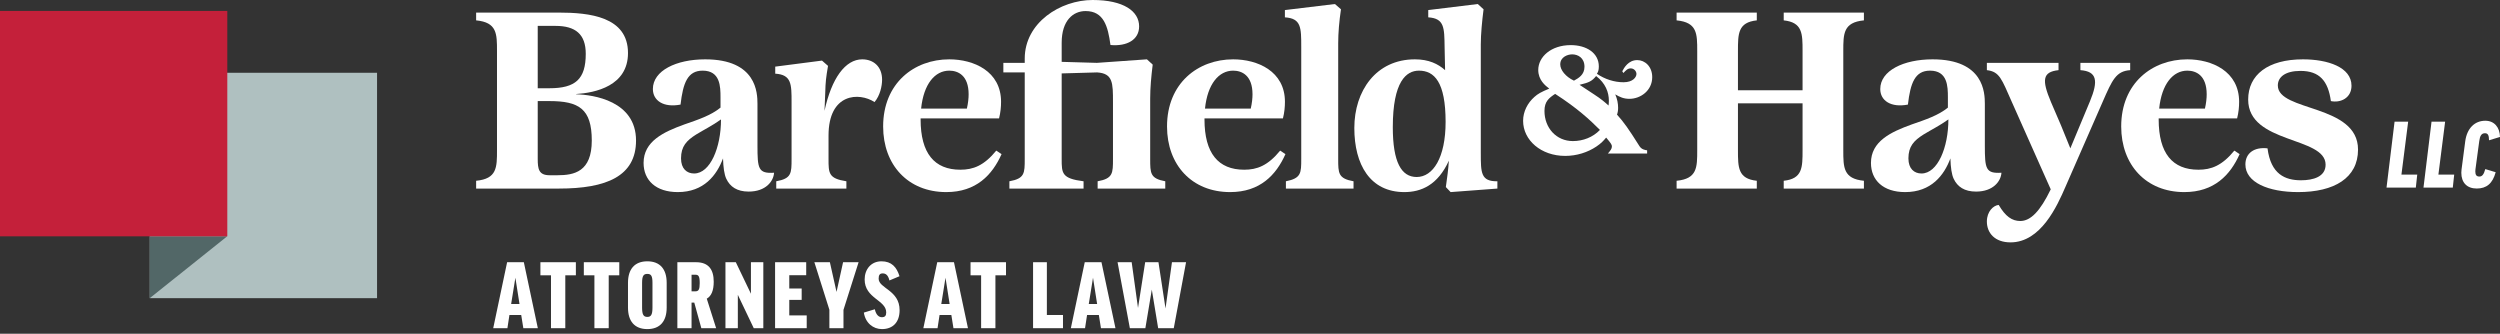
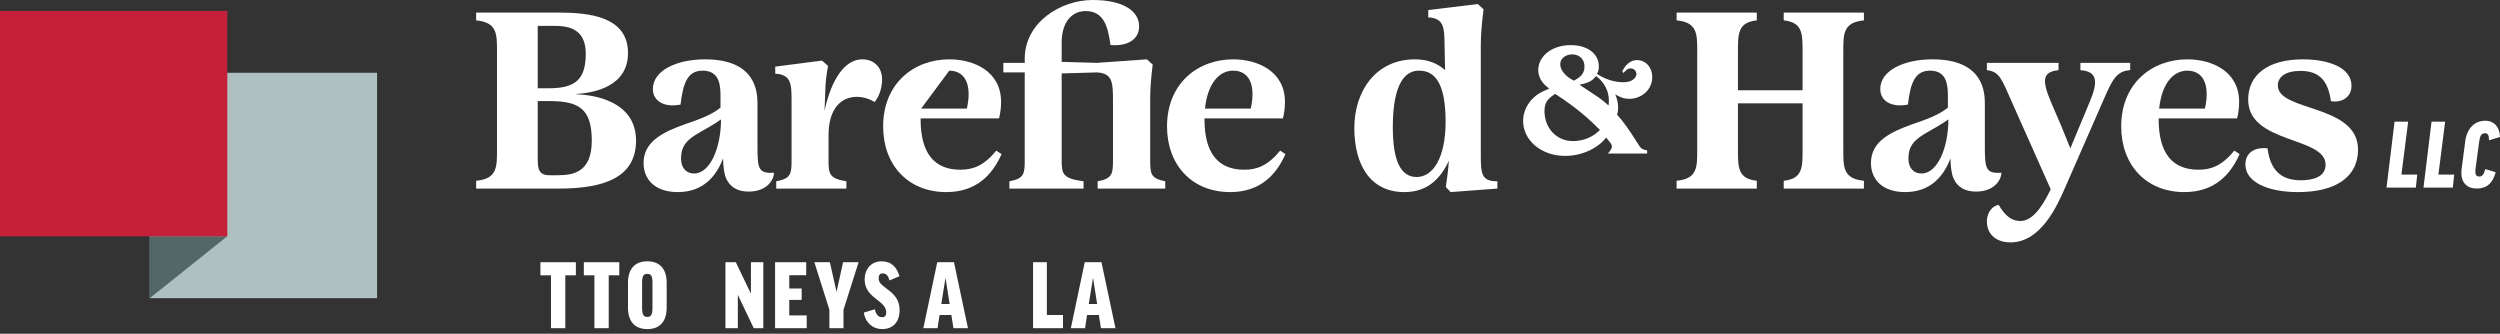
<svg xmlns="http://www.w3.org/2000/svg" width="397px" height="53px" viewBox="0 0 397 53" version="1.1">
  <rect x="0" y="0" width="397" height="53" fill="#333333" stroke="none" />
  <title>barefield&amp;hayes-logo-inverted-rgb</title>
  <g id="Page-1" stroke="none" stroke-width="1" fill="none" fill-rule="evenodd">
    <g id="Web-1600x1080" transform="translate(-200, -5436)" fill-rule="nonzero">
      <g id="barefield&amp;hayes-logo-inverted-rgb" transform="translate(200, 5436)">
        <path d="M91.501,14.973 C94.216,15.052 101.002,16.01 101.002,22.319 C101.002,27.989 96.291,29.945 88.785,29.945 L75.61,29.945 L75.61,28.707 C78.923,28.388 78.923,26.591 78.923,23.836 L78.923,8.105 C78.923,5.351 78.923,3.553 75.61,3.234 L75.61,1.997 L88.666,1.997 C93.616,1.997 99.725,2.635 99.725,8.425 C99.725,13.655 94.534,14.733 91.5,14.932 L91.5,14.973 L91.501,14.973 Z M85.391,4.112 L85.391,14.014 L87.229,14.014 C91.381,14.014 93.018,12.577 93.018,8.544 C93.018,5.43 91.381,4.112 88.226,4.112 L85.391,4.112 L85.391,4.112 Z M88.546,27.828 C91.181,27.828 93.975,27.27 93.975,22.319 C93.975,17.248 91.9,16.051 87.229,16.051 L85.391,16.051 L85.391,25.233 C85.391,26.83 85.551,27.828 87.268,27.828 L88.546,27.828 L88.546,27.828 Z" id="fullLogo" fill="#FFFFFF" />
        <path d="M120.286,23.118 C120.286,26.791 120.406,27.589 122.922,27.429 C122.841,28.787 121.603,30.424 118.889,30.424 C117.052,30.424 115.935,29.665 115.335,28.388 C115.015,27.709 114.857,26.591 114.816,25.153 C113.818,27.828 111.781,30.504 107.629,30.504 C104.156,30.504 102.2,28.628 102.2,25.873 C102.2,22.439 105.353,20.962 108.668,19.763 C110.863,19.005 112.899,18.327 114.417,17.089 L114.417,15.452 C114.417,13.735 114.377,11.219 111.582,11.219 C109.187,11.219 108.468,13.176 108.069,16.609 C105.353,17.129 103.677,15.971 103.677,14.134 C103.677,11.219 107.39,9.423 111.982,9.423 C120.166,9.423 120.286,14.773 120.286,16.49 L120.286,23.118 L120.286,23.118 Z M114.496,18.965 C113.1,19.963 111.781,20.602 110.545,21.361 C109.027,22.319 108.148,23.237 108.148,25.154 C108.148,26.791 109.067,27.55 110.225,27.55 C112.78,27.55 114.496,23.437 114.496,18.965 L114.496,18.965 Z" id="fullLogo-2" fill="#FFFFFF" />
        <path d="M140.076,12.657 C140.076,13.655 139.756,15.172 138.877,16.21 C136.442,14.613 131.571,14.773 131.571,21.52 L131.571,25.234 C131.571,27.509 131.571,28.348 134.406,28.787 L134.406,29.945 L123.267,29.945 L123.267,28.787 C125.701,28.348 125.701,27.509 125.701,25.234 L125.701,16.21 C125.701,13.375 125.701,11.858 123.107,11.698 L123.107,10.581 L130.532,9.622 L131.49,10.461 C131.172,12.338 131.091,13.016 131.052,14.653 L130.931,17.607 C132.049,12.418 134.246,9.423 136.921,9.423 C138.718,9.423 140.076,10.581 140.076,12.657 L140.076,12.657 Z" id="fullLogo-3" fill="#FFFFFF" />
-         <path d="M159.048,24.475 C157.571,27.789 155.016,30.504 150.266,30.504 C144.197,30.504 140.243,26.192 140.243,20.083 C140.243,13.216 145.155,9.423 150.744,9.423 C154.617,9.423 158.969,11.299 158.969,16.17 C158.969,16.969 158.89,17.847 158.649,18.806 L146.193,18.806 L146.193,18.965 C146.193,24.355 148.389,26.951 152.501,26.951 C154.537,26.951 156.254,26.311 158.211,23.916 L159.048,24.475 L159.048,24.475 Z M146.272,17.249 L153.539,17.249 C153.739,16.37 153.818,15.611 153.818,14.973 C153.818,11.978 152.142,11.219 150.744,11.219 C148.469,11.219 146.673,13.336 146.272,17.248 L146.272,17.249 Z" id="fullLogo-4" fill="#FFFFFF" />
+         <path d="M159.048,24.475 C157.571,27.789 155.016,30.504 150.266,30.504 C144.197,30.504 140.243,26.192 140.243,20.083 C140.243,13.216 145.155,9.423 150.744,9.423 C154.617,9.423 158.969,11.299 158.969,16.17 C158.969,16.969 158.89,17.847 158.649,18.806 L146.193,18.806 L146.193,18.965 C146.193,24.355 148.389,26.951 152.501,26.951 C154.537,26.951 156.254,26.311 158.211,23.916 L159.048,24.475 L159.048,24.475 Z M146.272,17.249 L153.539,17.249 C153.739,16.37 153.818,15.611 153.818,14.973 C153.818,11.978 152.142,11.219 150.744,11.219 L146.272,17.249 Z" id="fullLogo-4" fill="#FFFFFF" />
        <path d="M182.65,25.234 C182.65,27.509 182.65,28.348 185.045,28.787 L185.045,29.945 L174.305,29.945 L174.305,28.787 C176.741,28.348 176.741,27.509 176.741,25.234 L176.741,16.21 C176.741,13.176 176.741,11.659 174.226,11.499 L168.595,11.659 L168.595,25.234 C168.595,27.509 168.595,28.348 172.07,28.787 L172.07,29.945 L160.291,29.945 L160.291,28.787 C162.727,28.348 162.727,27.509 162.727,25.234 L162.727,11.499 L159.332,11.499 L159.332,9.982 L162.727,9.982 L162.727,9.303 C162.727,3.594 168.396,0 173.507,0 C178.457,0 180.893,1.797 180.893,4.192 C180.893,6.308 178.976,7.386 176.342,7.147 C175.943,4.153 175.264,1.757 172.388,1.757 C170.433,1.757 168.595,3.234 168.595,6.787 L168.595,9.822 L174.186,9.982 L182.131,9.422 L183.049,10.261 C182.81,12.177 182.65,13.974 182.65,15.651 L182.65,25.233 L182.65,25.234 Z" id="fullLogo-5" fill="#FFFFFF" />
        <path d="M204.129,24.475 C202.651,27.789 200.096,30.504 195.346,30.504 C189.277,30.504 185.324,26.192 185.324,20.083 C185.324,13.216 190.235,9.423 195.824,9.423 C199.697,9.423 204.049,11.299 204.049,16.17 C204.049,16.969 203.97,17.847 203.729,18.806 L191.273,18.806 L191.273,18.965 C191.273,24.355 193.469,26.951 197.581,26.951 C199.618,26.951 201.334,26.311 203.291,23.916 L204.129,24.475 L204.129,24.475 Z M191.352,17.249 L198.619,17.249 C198.819,16.37 198.898,15.611 198.898,14.973 C198.898,11.978 197.222,11.219 195.824,11.219 C193.549,11.219 191.753,13.336 191.352,17.248 L191.352,17.249 Z" id="fullLogo-6" fill="#FFFFFF" />
-         <path d="M204.202,29.945 L204.202,28.787 C206.637,28.308 206.637,27.47 206.637,25.234 L206.637,7.427 C206.637,4.392 206.637,2.915 204.042,2.755 L204.042,1.598 L211.987,0.639 L212.945,1.477 C212.666,3.394 212.506,5.191 212.506,6.868 L212.506,25.234 C212.506,27.509 212.506,28.348 214.941,28.787 L214.941,29.945 L204.201,29.945 L204.202,29.945 Z" id="fullLogo-7" fill="#FFFFFF" />
        <path d="M235.151,24.315 C235.151,27.429 235.151,28.827 237.785,28.787 L237.785,29.945 L230.36,30.504 L229.6,29.706 C229.801,28.268 230,26.871 230.08,25.513 C228.324,29.386 225.688,30.504 223.013,30.504 C217.584,30.504 215.067,26.152 215.067,20.322 C215.067,14.453 218.502,9.423 224.69,9.423 C226.885,9.423 228.362,10.142 229.481,11.14 L229.402,7.427 C229.361,4.392 229.361,2.915 226.806,2.755 L226.806,1.598 L234.672,0.639 L235.59,1.477 C235.351,3.354 235.15,5.431 235.15,7.067 L235.15,24.316 L235.151,24.315 Z M229.562,19.364 C229.562,13.016 227.764,11.219 225.329,11.219 C223.333,11.219 221.177,12.897 221.177,20.203 C221.177,25.752 222.534,28.108 224.97,28.108 C227.564,28.108 229.562,25.034 229.562,19.364 L229.562,19.364 Z" id="fullLogo-8" fill="#FFFFFF" />
        <path d="M257.615,11.315 C257.893,10.783 258.577,9.543 259.995,9.543 C261.21,9.543 262.373,10.556 262.373,12.252 C262.373,14.378 260.526,15.694 258.754,15.694 C257.842,15.694 257.235,15.416 256.501,14.986 C256.829,15.72 256.957,16.48 256.957,17.137 C256.957,17.568 256.88,17.948 256.78,18.201 C257.893,19.441 258.577,20.403 260.349,23.213 C260.678,23.72 261.183,23.821 261.564,23.871 L261.564,24.378 L255.337,24.378 C255.742,23.897 255.969,23.618 255.969,23.264 C255.969,22.985 255.868,22.808 255.058,21.847 C254.678,22.302 254.273,22.758 253.514,23.264 C252.121,24.201 250.375,24.758 248.551,24.758 C244.704,24.758 241.869,22.251 241.869,19.188 C241.869,17.72 242.577,16.353 243.666,15.391 C244.197,14.91 244.73,14.606 246.021,14.074 C245.387,13.594 244.274,12.707 244.274,11.113 C244.274,9.037 246.299,7.164 249.439,7.164 C251.919,7.164 253.894,8.404 253.894,10.556 C253.894,11.163 253.768,11.442 253.589,11.72 C254.855,12.581 256.35,13.062 257.817,13.062 C259.337,13.062 259.868,12.227 259.868,11.746 C259.868,11.316 259.489,10.86 258.956,10.86 C258.476,10.86 258.197,11.164 257.793,11.594 L257.616,11.316 L257.615,11.315 Z M245.261,17.618 C245.261,20.327 247.16,22.403 249.768,22.403 C251.388,22.403 252.957,21.795 254.071,20.631 C252.475,19.036 250.501,17.188 246.958,14.91 C245.995,15.543 245.261,16.1 245.261,17.618 L245.261,17.618 Z M251.615,10.606 C251.615,9.163 250.552,8.632 249.665,8.632 C248.957,8.632 247.767,9.037 247.767,10.227 C247.767,11.113 248.603,12.176 249.945,12.809 C250.678,12.403 251.615,11.872 251.615,10.606 L251.615,10.606 Z M253.134,14.986 C254.272,15.72 254.906,16.277 255.437,16.758 C255.462,16.581 255.489,16.251 255.489,15.998 C255.489,14.657 254.956,13.214 253.463,12.074 C252.804,12.885 252.349,13.113 250.83,13.467 L253.134,14.986 L253.134,14.986 Z" id="fullLogo-9" fill="#FFFFFF" />
        <path d="M295.989,3.234 C292.715,3.553 292.715,5.351 292.715,8.105 L292.715,23.836 C292.715,26.591 292.715,28.388 295.989,28.707 L295.989,29.945 L283.254,29.945 L283.254,28.707 C286.247,28.388 286.247,26.591 286.247,23.836 L286.247,16.41 L275.987,16.41 L275.987,23.836 C275.987,26.591 275.987,28.388 278.98,28.707 L278.98,29.945 L266.244,29.945 L266.244,28.707 C269.519,28.388 269.519,26.591 269.519,23.836 L269.519,8.105 C269.519,5.351 269.519,3.553 266.244,3.234 L266.244,1.997 L278.98,1.997 L278.98,3.234 C275.987,3.553 275.987,5.351 275.987,8.105 L275.987,14.334 L286.247,14.334 L286.247,8.105 C286.247,5.351 286.247,3.553 283.254,3.234 L283.254,1.997 L295.989,1.997 L295.989,3.234 Z" id="fullLogo-10" fill="#FFFFFF" />
        <path d="M315.194,23.118 C315.194,26.791 315.313,27.589 317.83,27.429 C317.749,28.787 316.511,30.424 313.797,30.424 C311.959,30.424 310.843,29.665 310.243,28.388 C309.923,27.709 309.765,26.591 309.724,25.153 C308.725,27.828 306.689,30.504 302.537,30.504 C299.063,30.504 297.108,28.628 297.108,25.873 C297.108,22.439 300.261,20.962 303.576,19.763 C305.771,19.005 307.807,18.327 309.325,17.089 L309.325,15.452 C309.325,13.735 309.284,11.219 306.49,11.219 C304.095,11.219 303.376,13.176 302.976,16.609 C300.261,17.129 298.585,15.971 298.585,14.134 C298.585,11.219 302.298,9.423 306.889,9.423 C315.074,9.423 315.194,14.773 315.194,16.49 L315.194,23.118 L315.194,23.118 Z M309.404,18.965 C308.008,19.963 306.689,20.602 305.452,21.361 C303.935,22.319 303.056,23.237 303.056,25.154 C303.056,26.791 303.975,27.55 305.133,27.55 C307.688,27.55 309.404,23.437 309.404,18.965 L309.404,18.965 Z" id="fullLogo-11" fill="#FFFFFF" />
        <path d="M330.368,9.982 L338.273,9.982 L338.273,11.14 C336.037,11.299 335.439,12.657 333.921,16.13 L328.012,29.626 C326.654,32.78 324.059,38.489 319.268,38.489 C316.794,38.489 315.515,37.012 315.515,35.175 C315.515,33.578 316.553,32.62 317.392,32.54 C318.47,34.377 319.507,35.095 320.826,35.095 C322.462,35.095 323.979,33.539 325.657,30.065 L319.469,16.17 C317.87,12.577 317.552,11.379 315.515,11.14 L315.515,9.982 L326.894,9.982 L326.894,11.14 C324.338,11.419 324.219,12.697 325.696,16.21 L327.293,19.923 L328.77,23.557 L331.884,16.091 C333.242,12.817 333.003,11.34 330.368,11.14 L330.368,9.982 L330.368,9.982 Z" id="fullLogo-12" fill="#FFFFFF" />
        <path d="M355.652,24.475 C354.175,27.789 351.62,30.504 346.87,30.504 C340.801,30.504 336.847,26.192 336.847,20.083 C336.847,13.216 341.759,9.423 347.348,9.423 C351.221,9.423 355.573,11.299 355.573,16.17 C355.573,16.969 355.494,17.847 355.253,18.806 L342.797,18.806 L342.797,18.965 C342.797,24.355 344.993,26.951 349.105,26.951 C351.141,26.951 352.858,26.311 354.815,23.916 L355.652,24.475 L355.652,24.475 Z M342.876,17.249 L350.143,17.249 C350.343,16.37 350.422,15.611 350.422,14.973 C350.422,11.978 348.746,11.219 347.348,11.219 C345.073,11.219 343.277,13.336 342.876,17.248 L342.876,17.249 Z" id="fullLogo-13" fill="#FFFFFF" />
        <path d="M356.569,26.112 C356.569,24.315 357.967,23.318 360.083,23.557 C360.602,27.669 362.877,28.628 365.394,28.628 C367.349,28.628 369.305,28.068 369.305,26.152 C369.305,21.64 357.009,22.878 357.009,15.811 C357.009,11.898 360.123,9.423 365.712,9.423 C369.625,9.423 373.418,10.661 373.418,13.615 C373.418,15.611 371.621,16.37 370.144,16.051 C369.704,12.856 368.348,11.26 365.313,11.26 C362.918,11.26 361.72,12.218 361.72,13.575 C361.72,17.767 374.456,16.49 374.456,23.756 C374.456,28.268 370.663,30.504 364.954,30.504 C360.162,30.504 356.569,28.947 356.569,26.112 L356.569,26.112 Z" id="fullLogo-14" fill="#FFFFFF" />
-         <path d="M80.577,52.117 L78.323,52.117 L80.531,41.64 L83.185,41.64 L85.408,52.117 L83.105,52.117 L82.769,50.021 L80.897,50.021 L80.577,52.117 Z M81.169,48.278 L82.497,48.278 L81.842,44.104 L81.169,48.278 Z" id="fullLogo-15" fill="#FFFFFF" />
        <polygon id="fullLogo-16" fill="#FFFFFF" points="91.448 41.64 91.448 43.719 89.769 43.719 89.769 52.117 87.498 52.117 87.498 43.719 85.817 43.719 85.817 41.64 91.448 41.64" />
        <polygon id="fullLogo-17" fill="#FFFFFF" points="98.343 41.64 98.343 43.719 96.664 43.719 96.664 52.117 94.393 52.117 94.393 43.719 92.712 43.719 92.712 41.64 98.343 41.64" />
        <path d="M105.868,44.903 L105.868,48.854 C105.868,50.997 104.827,52.26 102.797,52.26 C100.765,52.26 99.725,50.997 99.725,48.854 L99.725,44.903 C99.725,42.76 100.765,41.496 102.797,41.496 C104.827,41.496 105.868,42.76 105.868,44.903 L105.868,44.903 Z M103.612,44.903 C103.612,43.799 103.389,43.496 102.797,43.496 C102.205,43.496 101.964,43.799 101.964,44.903 L101.964,48.854 C101.964,49.99 102.205,50.326 102.797,50.326 C103.371,50.326 103.612,49.99 103.612,48.854 L103.612,44.903 Z" id="fullLogo-18" fill="#FFFFFF" />
-         <path d="M110.251,48.054 L109.819,48.054 L109.819,52.117 L107.565,52.117 L107.565,41.64 L110.523,41.64 C112.507,41.64 113.339,42.776 113.339,44.743 C113.339,46.118 112.971,47.015 112.235,47.43 L113.723,52.117 L111.371,52.117 L110.251,48.054 L110.251,48.054 Z M109.819,46.263 L110.428,46.263 C110.956,46.263 111.115,45.943 111.115,44.951 C111.115,43.816 110.908,43.624 110.396,43.624 L109.819,43.624 L109.819,46.263 Z" id="fullLogo-19" fill="#FFFFFF" />
        <polygon id="fullLogo-20" fill="#FFFFFF" points="116.848 41.64 119.248 46.647 119.248 41.64 121.215 41.64 121.215 52.117 119.696 52.117 117.168 46.822 117.168 52.117 115.202 52.117 115.202 41.64" />
        <polygon id="fullLogo-21" fill="#FFFFFF" points="128.025 41.64 128.025 43.704 125.337 43.704 125.337 45.815 127.305 45.815 127.305 47.622 125.337 47.622 125.337 50.086 128.105 50.086 128.105 52.117 123.083 52.117 123.083 41.64 128.025 41.64" />
        <polygon id="fullLogo-22" fill="#FFFFFF" points="133.945 49.206 133.945 52.117 131.706 52.117 131.706 49.19 129.322 41.64 131.785 41.64 132.842 46.359 133.881 41.64 136.345 41.64 133.945 49.206" />
        <path d="M142.841,43.864 L141.241,44.536 C141.032,43.671 140.649,43.416 140.169,43.416 C139.722,43.416 139.529,43.656 139.529,44.247 C139.529,45.815 142.856,46.055 142.856,49.254 C142.856,51.173 141.785,52.26 140.057,52.26 C138.665,52.26 137.434,51.301 137.179,49.638 L138.922,49.11 C139.13,50.07 139.61,50.373 140.042,50.373 C140.553,50.373 140.73,50.118 140.73,49.606 C140.73,47.639 137.306,47.399 137.306,44.376 C137.306,42.776 138.314,41.496 139.978,41.496 C141.576,41.496 142.392,42.408 142.841,43.864 L142.841,43.864 Z" id="fullLogo-23" fill="#FFFFFF" />
        <path d="M148.882,52.117 L146.628,52.117 L148.835,41.64 L151.49,41.64 L153.713,52.117 L151.409,52.117 L151.074,50.021 L149.202,50.021 L148.882,52.117 L148.882,52.117 Z M149.474,48.278 L150.802,48.278 L150.146,44.104 L149.474,48.278 Z" id="fullLogo-24" fill="#FFFFFF" />
-         <polygon id="fullLogo-25" fill="#FFFFFF" points="159.752 41.64 159.752 43.719 158.073 43.719 158.073 52.117 155.802 52.117 155.802 43.719 154.121 43.719 154.121 41.64 159.752 41.64" />
        <polygon id="fullLogo-26" fill="#FFFFFF" points="166.242 41.64 166.242 50.021 168.802 50.021 168.802 52.117 164.052 52.117 164.052 41.64 166.242 41.64" />
        <path d="M172.305,52.117 L170.051,52.117 L172.258,41.64 L174.913,41.64 L177.136,52.117 L174.832,52.117 L174.497,50.021 L172.625,50.021 L172.305,52.117 L172.305,52.117 Z M172.897,48.278 L174.225,48.278 L173.569,44.104 L172.897,48.278 Z" id="fullLogo-27" fill="#FFFFFF" />
-         <polygon id="fullLogo-28" fill="#FFFFFF" points="186.395 52.117 183.916 52.117 182.908 45.991 181.884 52.117 179.421 52.117 177.47 41.64 179.71 41.64 180.716 48.902 181.853 41.64 183.964 41.64 185.084 48.982 186.106 41.64 188.346 41.64 186.395 52.117" />
        <polygon id="fullLogo-29" fill="#FFFFFF" points="382.417 19.318 381.347 27.731 383.857 27.731 383.633 29.794 378.979 29.794 380.258 19.318 382.417 19.318" />
        <polygon id="fullLogo-30" fill="#FFFFFF" points="388.287 19.318 387.217 27.731 389.727 27.731 389.503 29.794 384.849 29.794 386.128 19.318 388.287 19.318" />
        <path d="M397,21.749 L395.257,22.277 C395.257,21.461 395.064,21.157 394.617,21.157 C394.073,21.157 393.817,21.541 393.705,22.405 L393.098,26.915 C393.082,27.027 393.082,27.139 393.082,27.235 C393.082,27.763 393.258,28.035 393.722,28.035 C394.154,28.035 394.426,27.731 394.665,26.851 L396.313,27.347 C395.833,29.139 394.858,29.938 393.306,29.938 C391.754,29.938 390.858,28.994 390.858,27.443 C390.858,27.283 390.875,27.107 390.891,26.931 L391.482,22.42 C391.754,20.389 392.97,19.174 394.665,19.174 C396.088,19.174 396.969,20.213 397,21.749 L397,21.749 Z" id="fullLogo-31" fill="#FFFFFF" />
        <rect id="fullLogo-32" fill="#AFC0C0" x="23.781" y="11.556" width="36.094" height="35.794" />
        <polygon id="fullLogo-33" fill="#526767" points="36.086 37.518 23.781 47.35 23.781 37.518" />
        <rect id="fullLogo-34" fill="#C4203A" x="2.84217094e-14" y="1.735" width="36.096" height="35.794" />
      </g>
    </g>
  </g>
</svg>